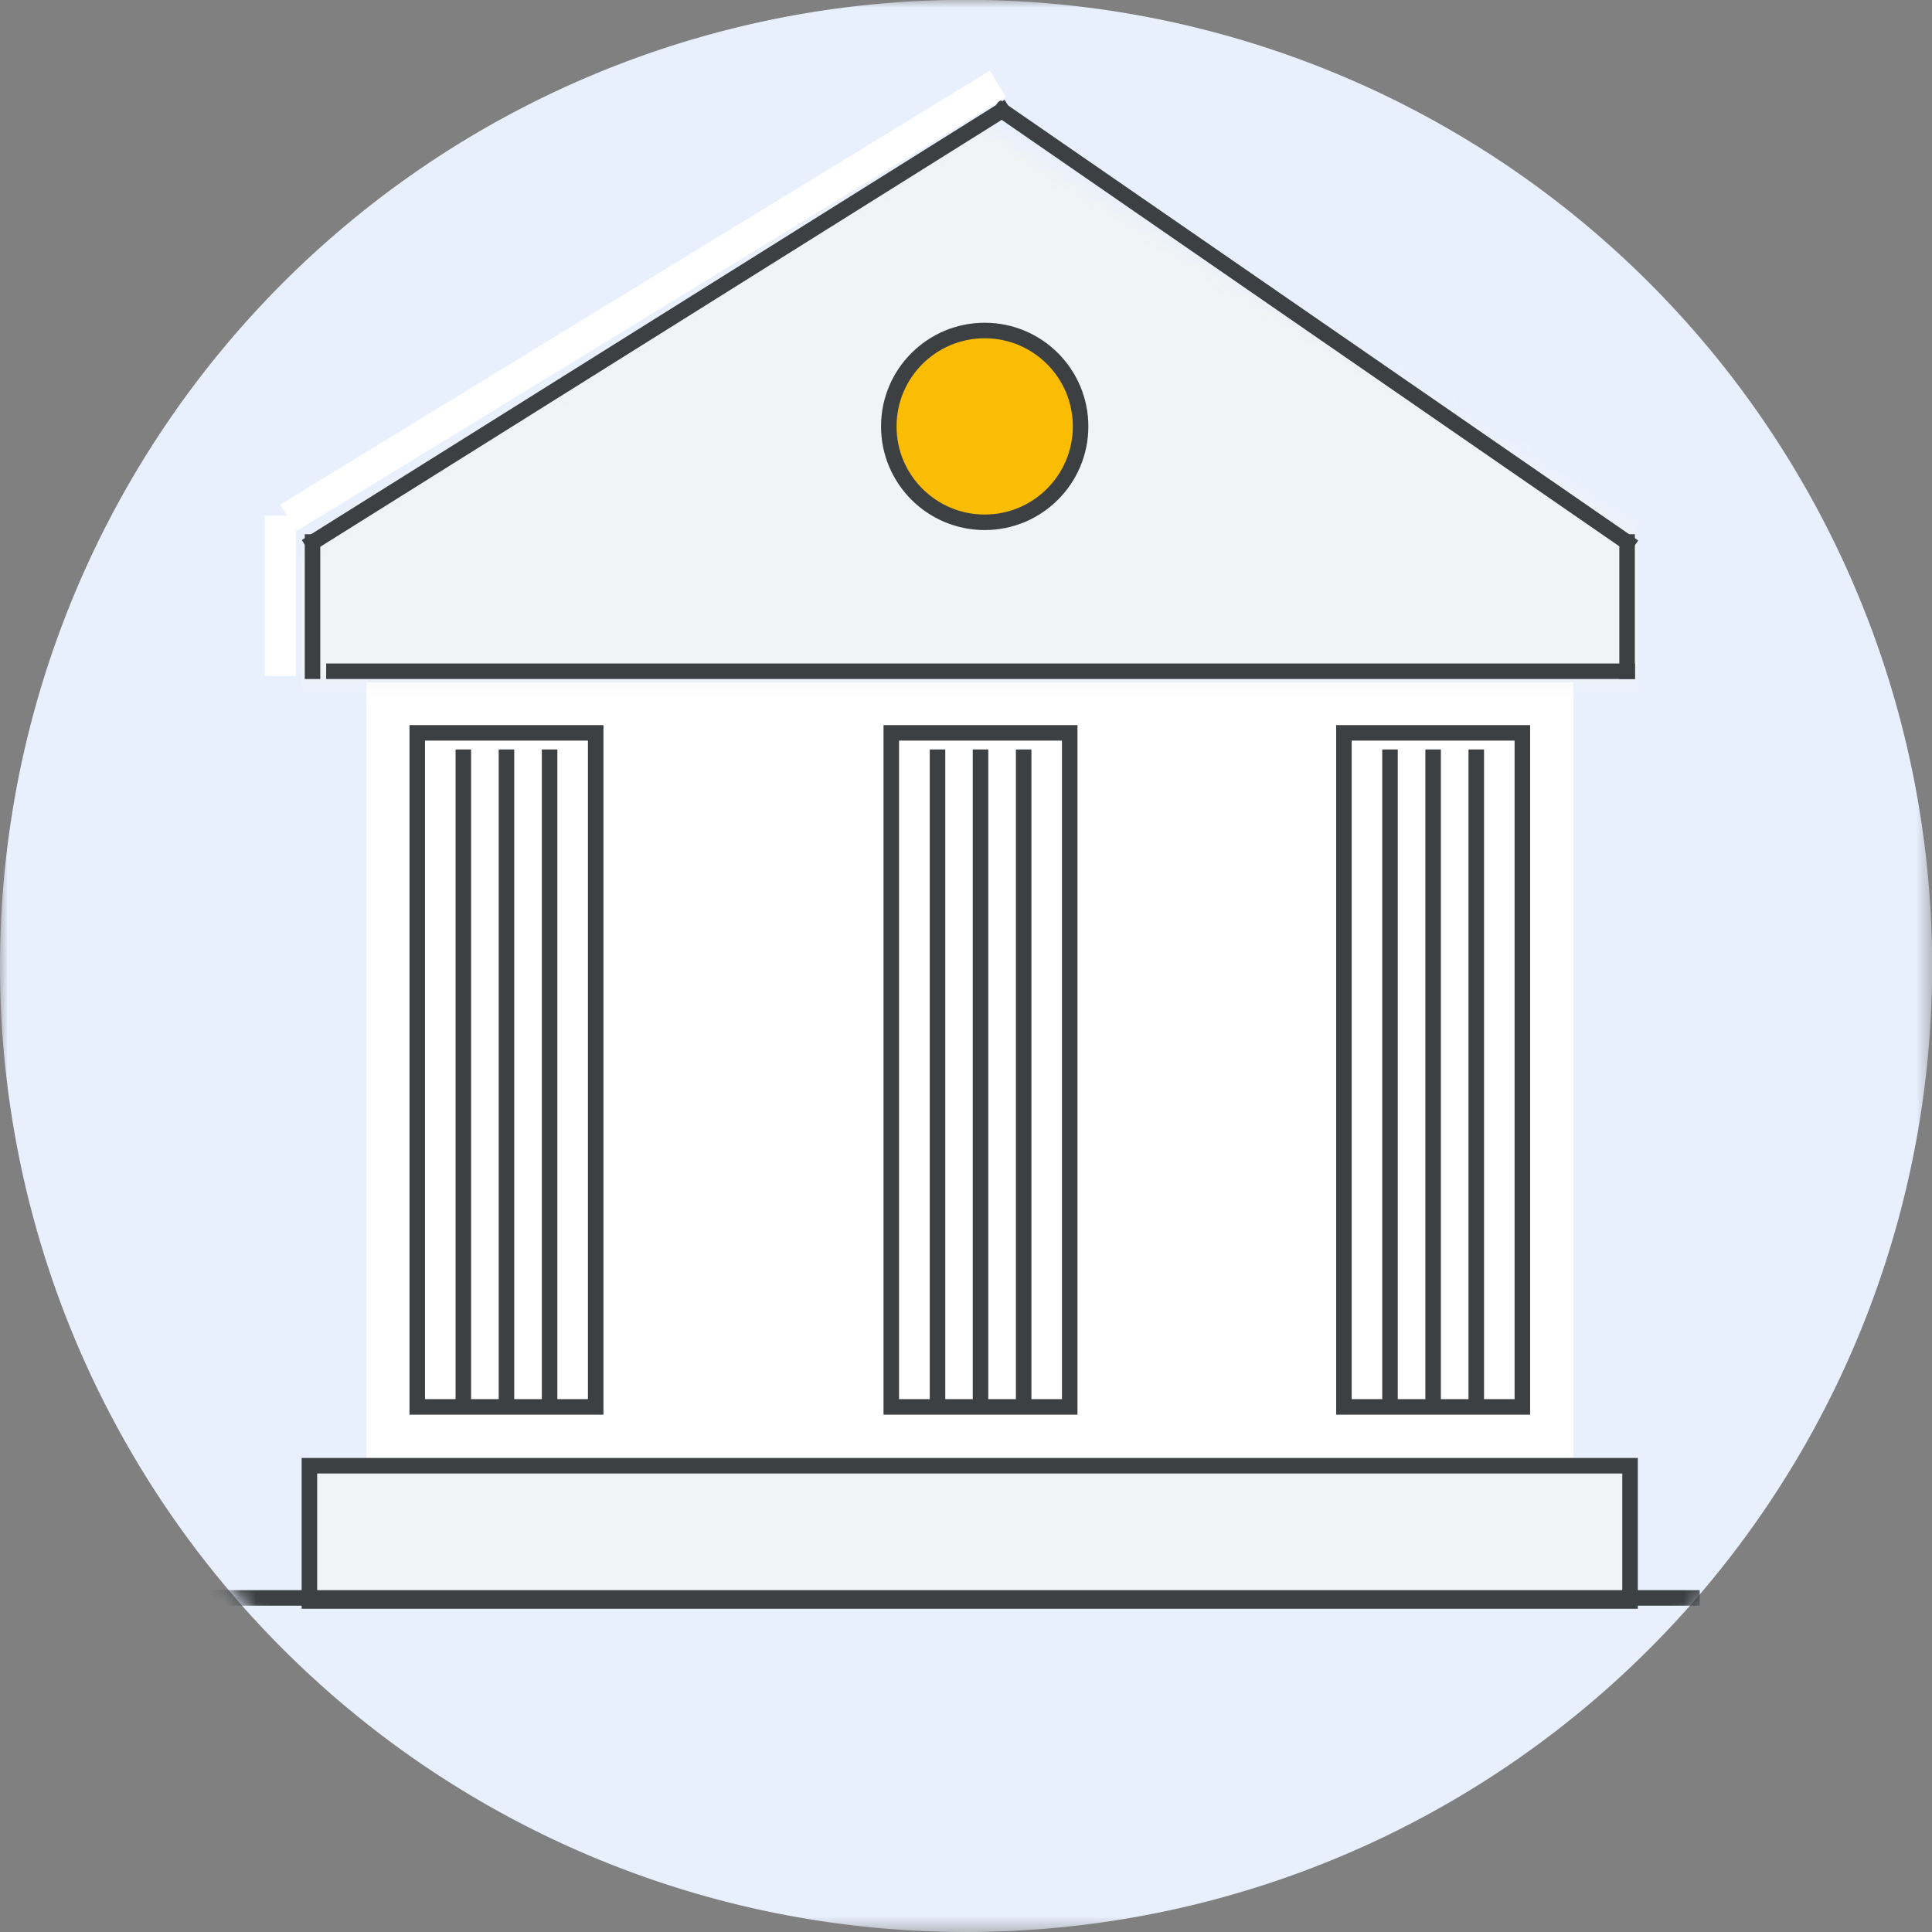
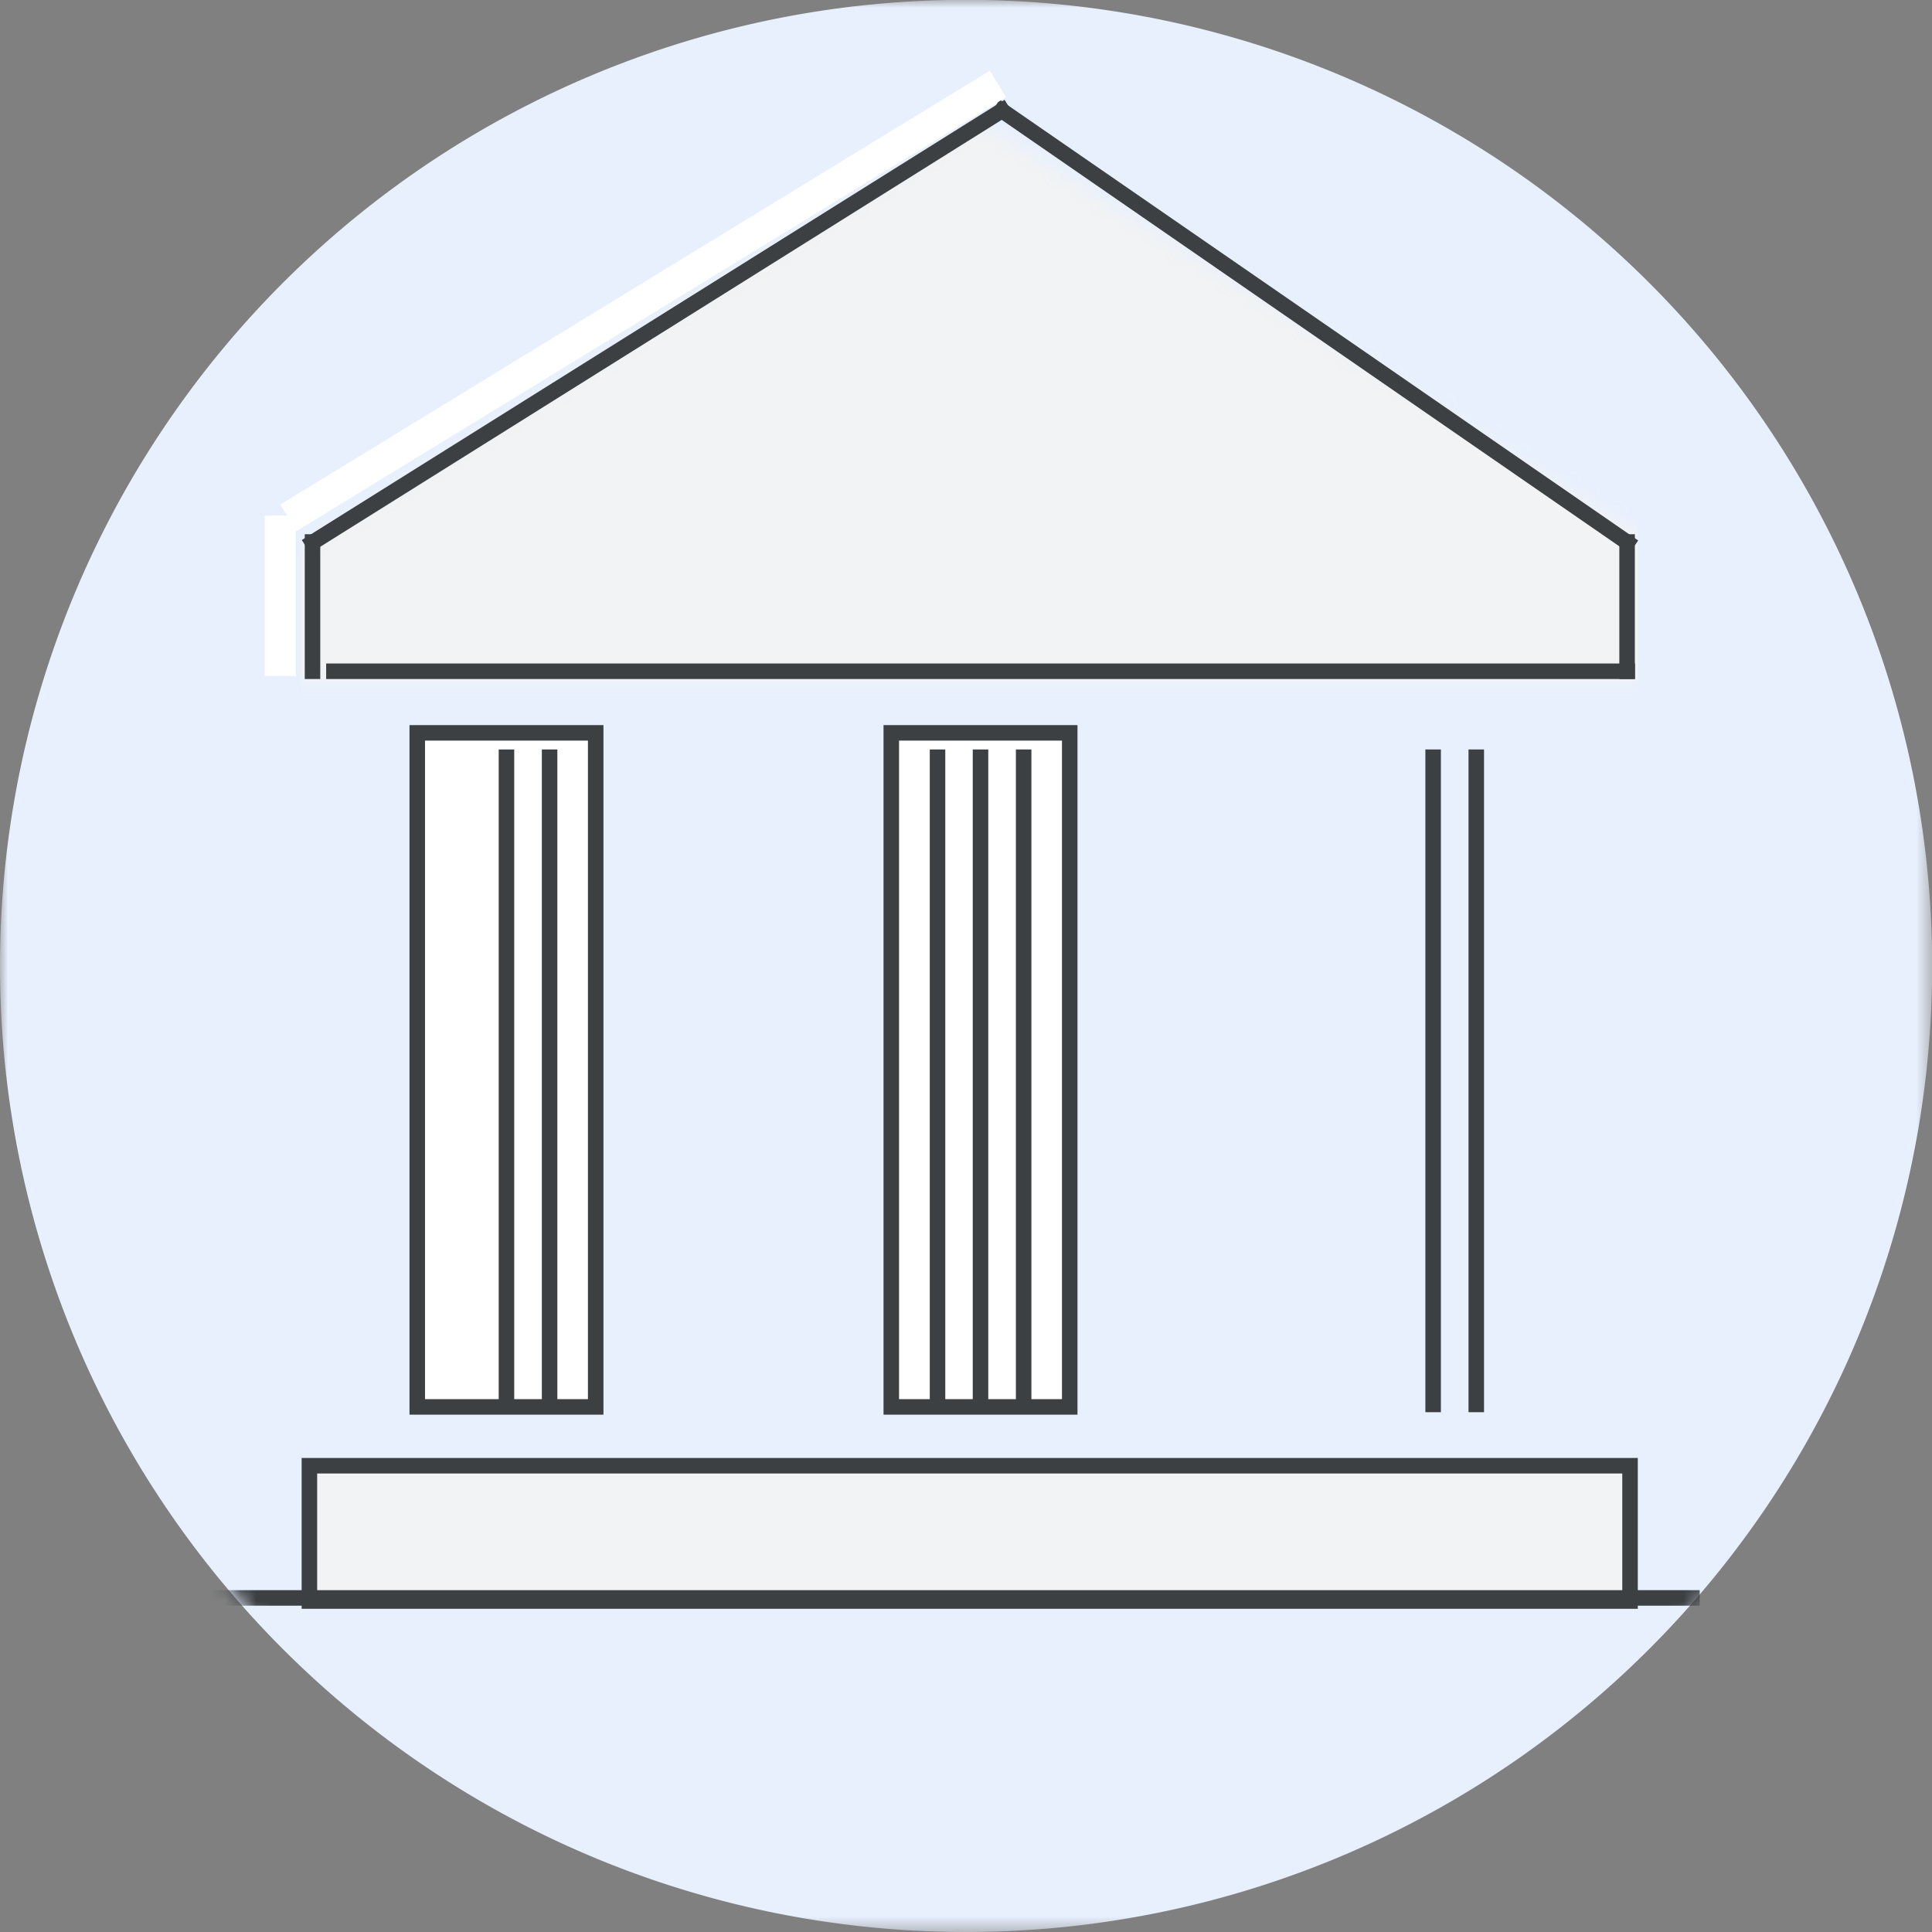
<svg xmlns="http://www.w3.org/2000/svg" id="Layer_1" data-name="Layer 1" viewBox="0 0 124.51 124.51">
  <rect x="0" y="0" width="124.51" height="124.51" fill="#808080" stroke="none" />
  <defs>
    <style>.cls-1,.cls-4,.cls-9{fill:#fff;}.cls-1,.cls-3{fill-rule:evenodd;}.cls-2{mask:url(#mask);}.cls-3{fill:#e8f0fe;}.cls-5{mask:url(#mask-2-2);}.cls-6{mask:url(#mask-3);}.cls-7,.cls-8{fill:#f1f3f4;}.cls-10,.cls-12,.cls-8,.cls-9{stroke:#3c4043;}.cls-10,.cls-11{fill:none;stroke-linecap:square;}.cls-11{stroke:#fff;stroke-width:2px;}.cls-12{fill:#fbbc04;}</style>
    <mask id="mask" x="0" y="0" width="124.51" height="124.51" maskUnits="userSpaceOnUse">
      <g transform="translate(0 -0.49)">
        <g id="mask-2">
          <polygon id="path-1" class="cls-1" points="0 0.49 124.51 0.49 124.51 125 0 125 0 0.49" />
        </g>
      </g>
    </mask>
    <mask id="mask-2-2" x="0" y="-0.31" width="125.11" height="124.82" maskUnits="userSpaceOnUse">
      <g transform="translate(0 -0.49)">
        <g id="mask-4">
          <path id="path-3" class="cls-1" d="M0,62.59A62.48,62.48,0,0,0,62.56,125h0a62.48,62.48,0,0,0,62.55-62.41h0A62.48,62.48,0,0,0,62.56.18h0A62.48,62.48,0,0,0,0,62.59" />
        </g>
      </g>
    </mask>
    <mask id="mask-3" x="5.56" y="3.68" width="115.28" height="102.78" maskUnits="userSpaceOnUse">
      <g transform="translate(0 -0.49)">
        <g id="mask-6">
          <polygon id="path-5" class="cls-1" points="63.19 8.33 120.83 44.44 5.56 44.44 63.19 8.33" />
        </g>
      </g>
    </mask>
  </defs>
  <g id="choose_government_edition" data-name="choose government edition">
    <g id="blue-circle">
      <g class="cls-2">
        <path id="Fill-1" class="cls-3" d="M62.26,125A62.26,62.26,0,1,0,0,62.74,62.25,62.25,0,0,0,62.26,125" transform="translate(0 -0.49)" />
      </g>
    </g>
-     <rect id="Rectangle" class="cls-4" x="23.61" y="43.96" width="77.78" height="50" />
    <g class="cls-5">
      <g id="triangle">
        <g id="Mask-27" data-name="Mask">
          <polygon id="path-5-2" data-name="path-5" class="cls-3" points="63.19 7.85 120.83 43.96 5.55 43.96 63.19 7.85" />
        </g>
        <g class="cls-6">
          <rect id="Rectangle-2" data-name="Rectangle" class="cls-7" x="19.44" y="3.68" width="86.11" height="102.78" />
        </g>
      </g>
    </g>
    <g class="cls-5">
      <rect id="Rectangle-3" data-name="Rectangle" class="cls-8" x="19.94" y="94.46" width="85.11" height="8.72" />
    </g>
    <g class="cls-5">
      <rect id="Rectangle-4" data-name="Rectangle" class="cls-9" x="26.89" y="47.23" width="11.5" height="43.44" />
    </g>
    <g class="cls-5">
      <line id="Line" class="cls-10" x1="104.88" y1="34.96" x2="64.56" y2="7.12" />
    </g>
    <g class="cls-5">
      <line id="Line-2" data-name="Line" class="cls-10" x1="20.14" y1="34.96" x2="64.58" y2="7.12" />
    </g>
    <g class="cls-5">
      <line id="Line-3" data-name="Line" class="cls-10" x1="20.14" y1="34.93" x2="20.14" y2="43.26" />
    </g>
    <g class="cls-5">
      <line id="Line-4" data-name="Line" class="cls-11" x1="19.44" y1="32.85" x2="63.46" y2="5.93" />
    </g>
    <g class="cls-5">
      <line id="Line-5" data-name="Line" class="cls-11" x1="18.06" y1="34.23" x2="18.06" y2="42.57" />
    </g>
    <g class="cls-5">
      <line id="Line-6" data-name="Line" class="cls-10" x1="104.86" y1="34.93" x2="104.86" y2="43.26" />
    </g>
    <g class="cls-5">
      <line id="Line-7" data-name="Line" class="cls-10" x1="104.87" y1="43.26" x2="21.52" y2="43.26" />
    </g>
    <g class="cls-5">
      <line id="Line-8" data-name="Line" class="cls-10" x1="109.04" y1="102.98" x2="9.02" y2="102.98" />
    </g>
    <g class="cls-5">
-       <line id="Line-2-2" data-name="Line-2" class="cls-10" x1="29.86" y1="48.8" x2="29.86" y2="90.51" />
-     </g>
+       </g>
    <g class="cls-5">
      <line id="Line-2-3" data-name="Line-2" class="cls-10" x1="32.64" y1="48.8" x2="32.64" y2="90.51" />
    </g>
    <g class="cls-5">
      <line id="Line-2-4" data-name="Line-2" class="cls-10" x1="35.42" y1="48.8" x2="35.42" y2="90.51" />
    </g>
    <g class="cls-5">
      <rect id="Rectangle-5" data-name="Rectangle" class="cls-9" x="57.44" y="47.23" width="11.5" height="43.44" />
    </g>
    <g class="cls-5">
      <line id="Line-2-5" data-name="Line-2" class="cls-10" x1="60.42" y1="48.8" x2="60.42" y2="90.51" />
    </g>
    <g class="cls-5">
      <line id="Line-2-6" data-name="Line-2" class="cls-10" x1="63.19" y1="48.8" x2="63.19" y2="90.51" />
    </g>
    <g class="cls-5">
      <line id="Line-2-7" data-name="Line-2" class="cls-10" x1="65.97" y1="48.8" x2="65.97" y2="90.51" />
    </g>
    <g class="cls-5">
-       <rect id="Rectangle-6" data-name="Rectangle" class="cls-9" x="86.61" y="47.23" width="11.5" height="43.44" />
-     </g>
+       </g>
    <g class="cls-5">
-       <line id="Line-2-8" data-name="Line-2" class="cls-10" x1="89.58" y1="48.8" x2="89.58" y2="90.51" />
-     </g>
+       </g>
    <g class="cls-5">
      <line id="Line-2-9" data-name="Line-2" class="cls-10" x1="92.36" y1="48.8" x2="92.36" y2="90.51" />
    </g>
    <g class="cls-5">
      <line id="Line-2-10" data-name="Line-2" class="cls-10" x1="95.14" y1="48.8" x2="95.14" y2="90.51" />
    </g>
    <g class="cls-5">
-       <circle id="Oval" class="cls-12" cx="63.46" cy="27.48" r="6.18" />
-     </g>
+       </g>
  </g>
</svg>